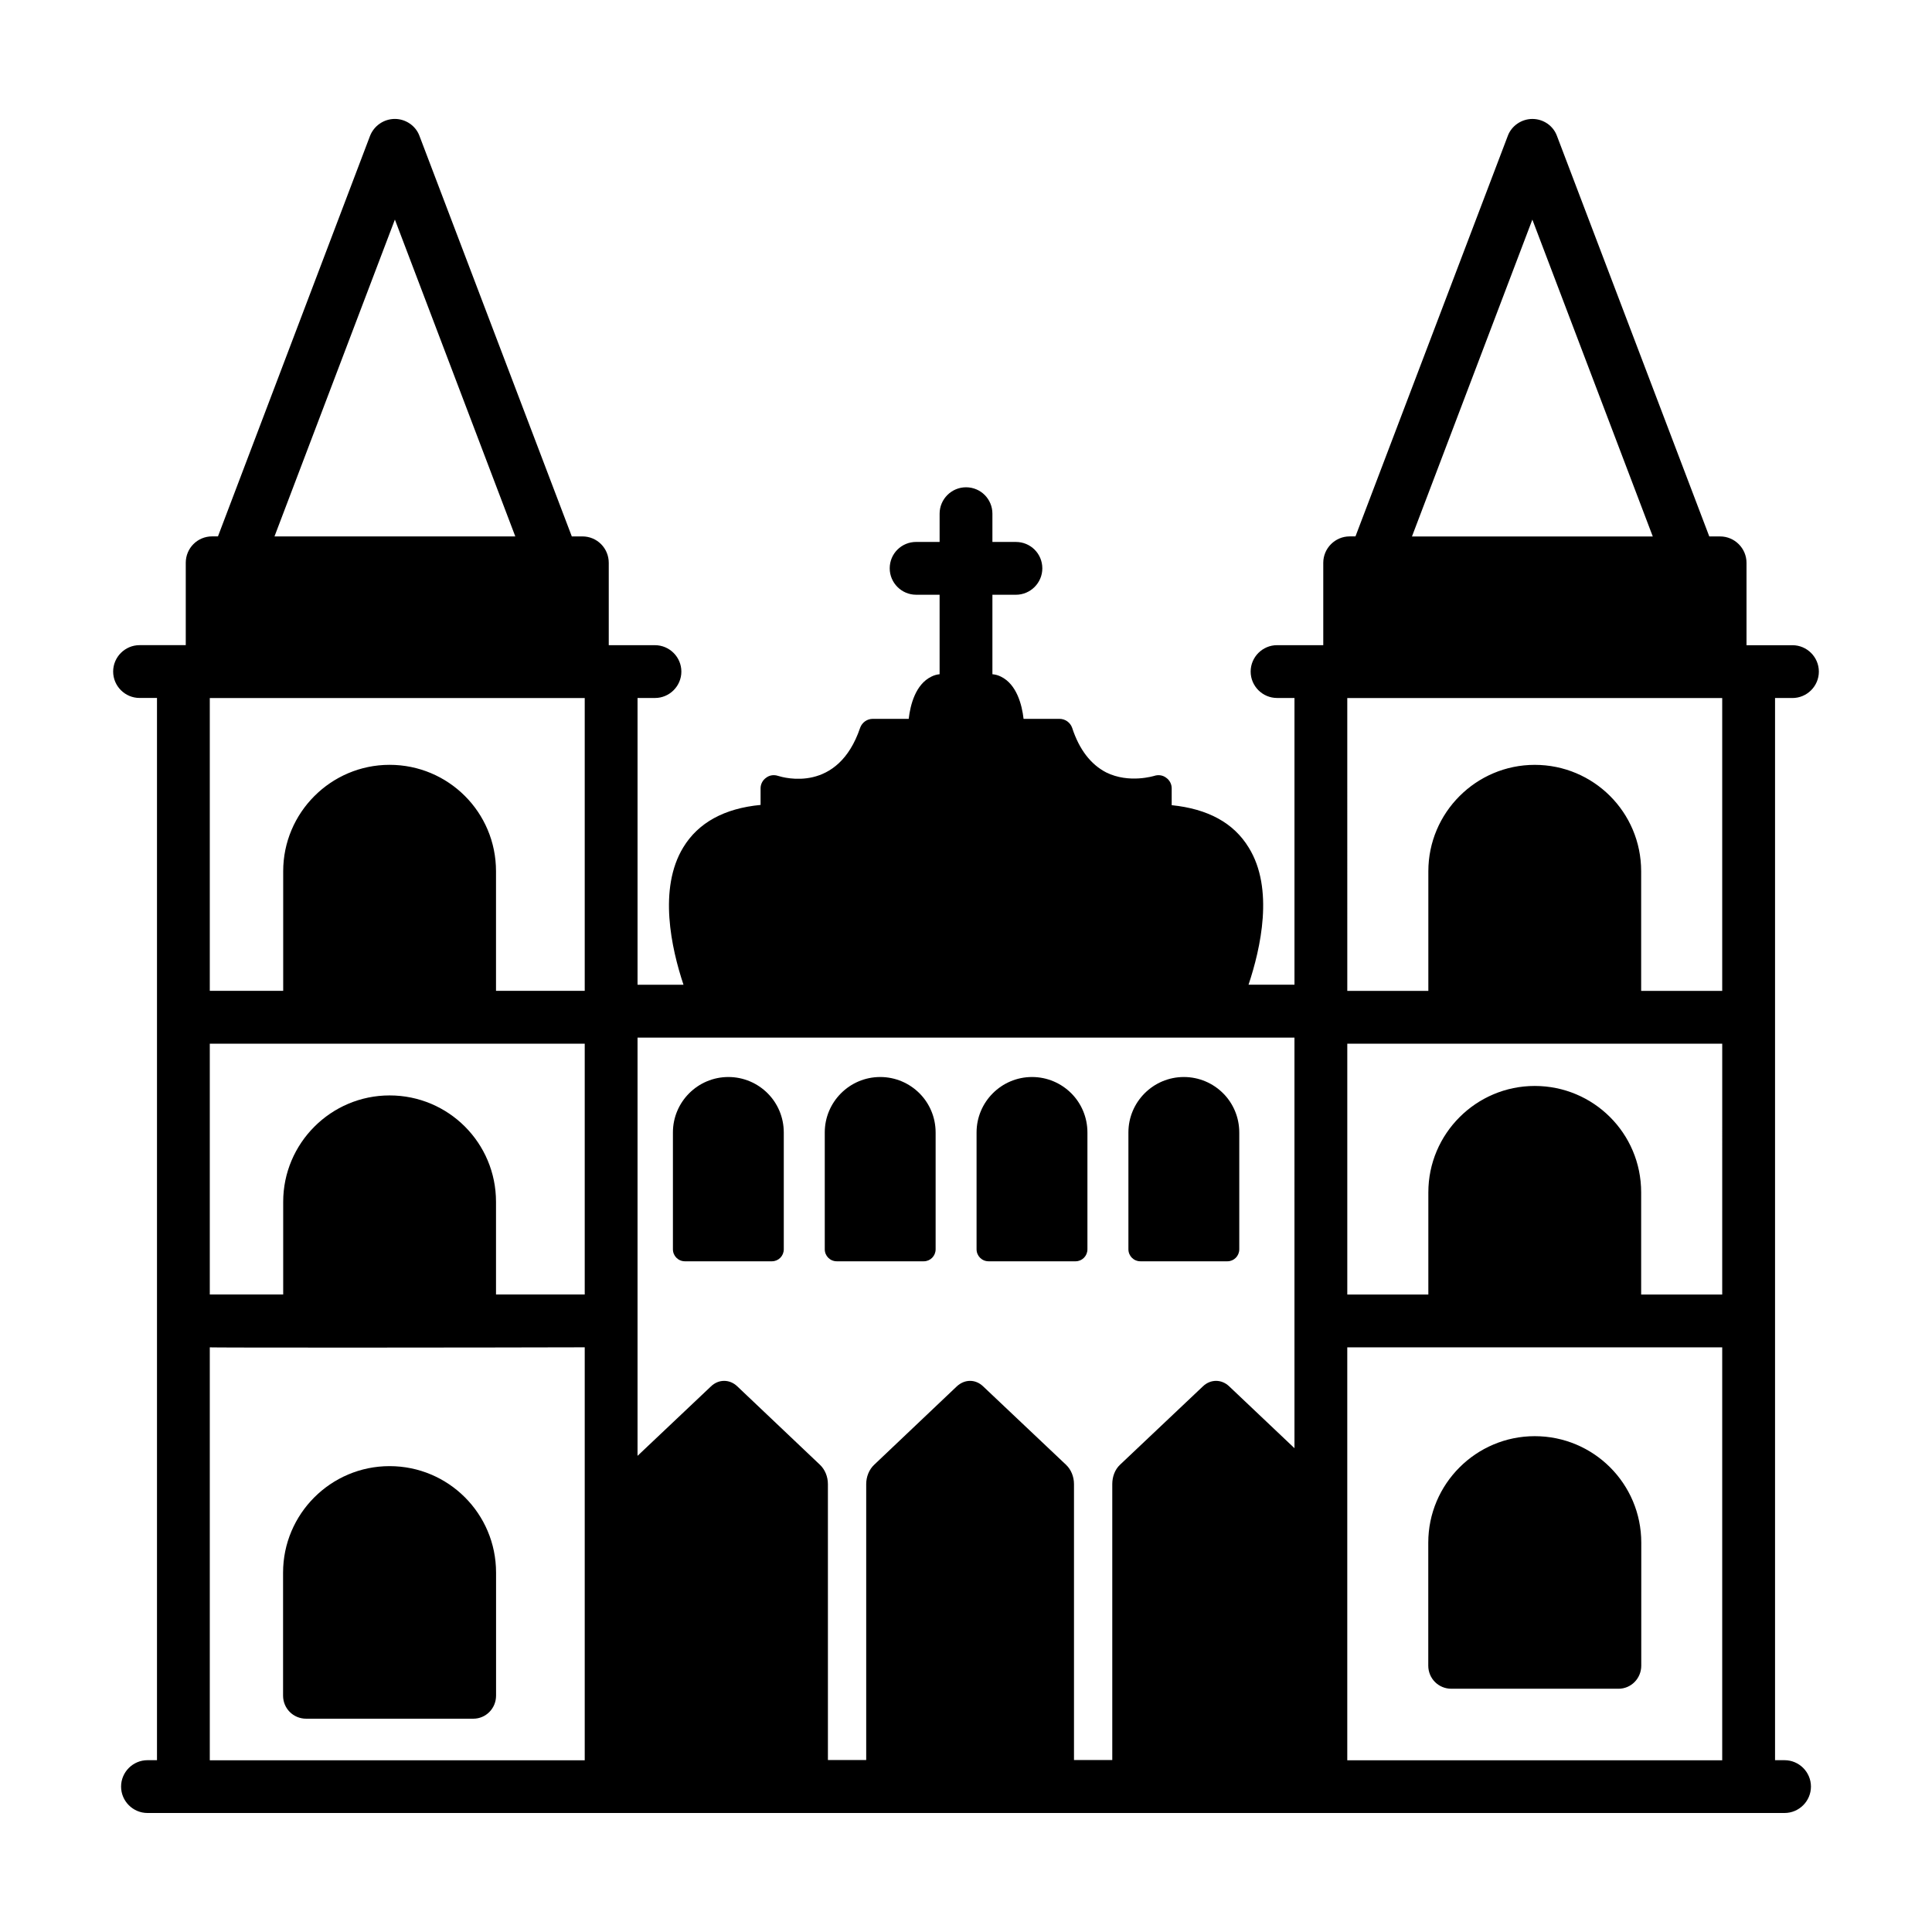
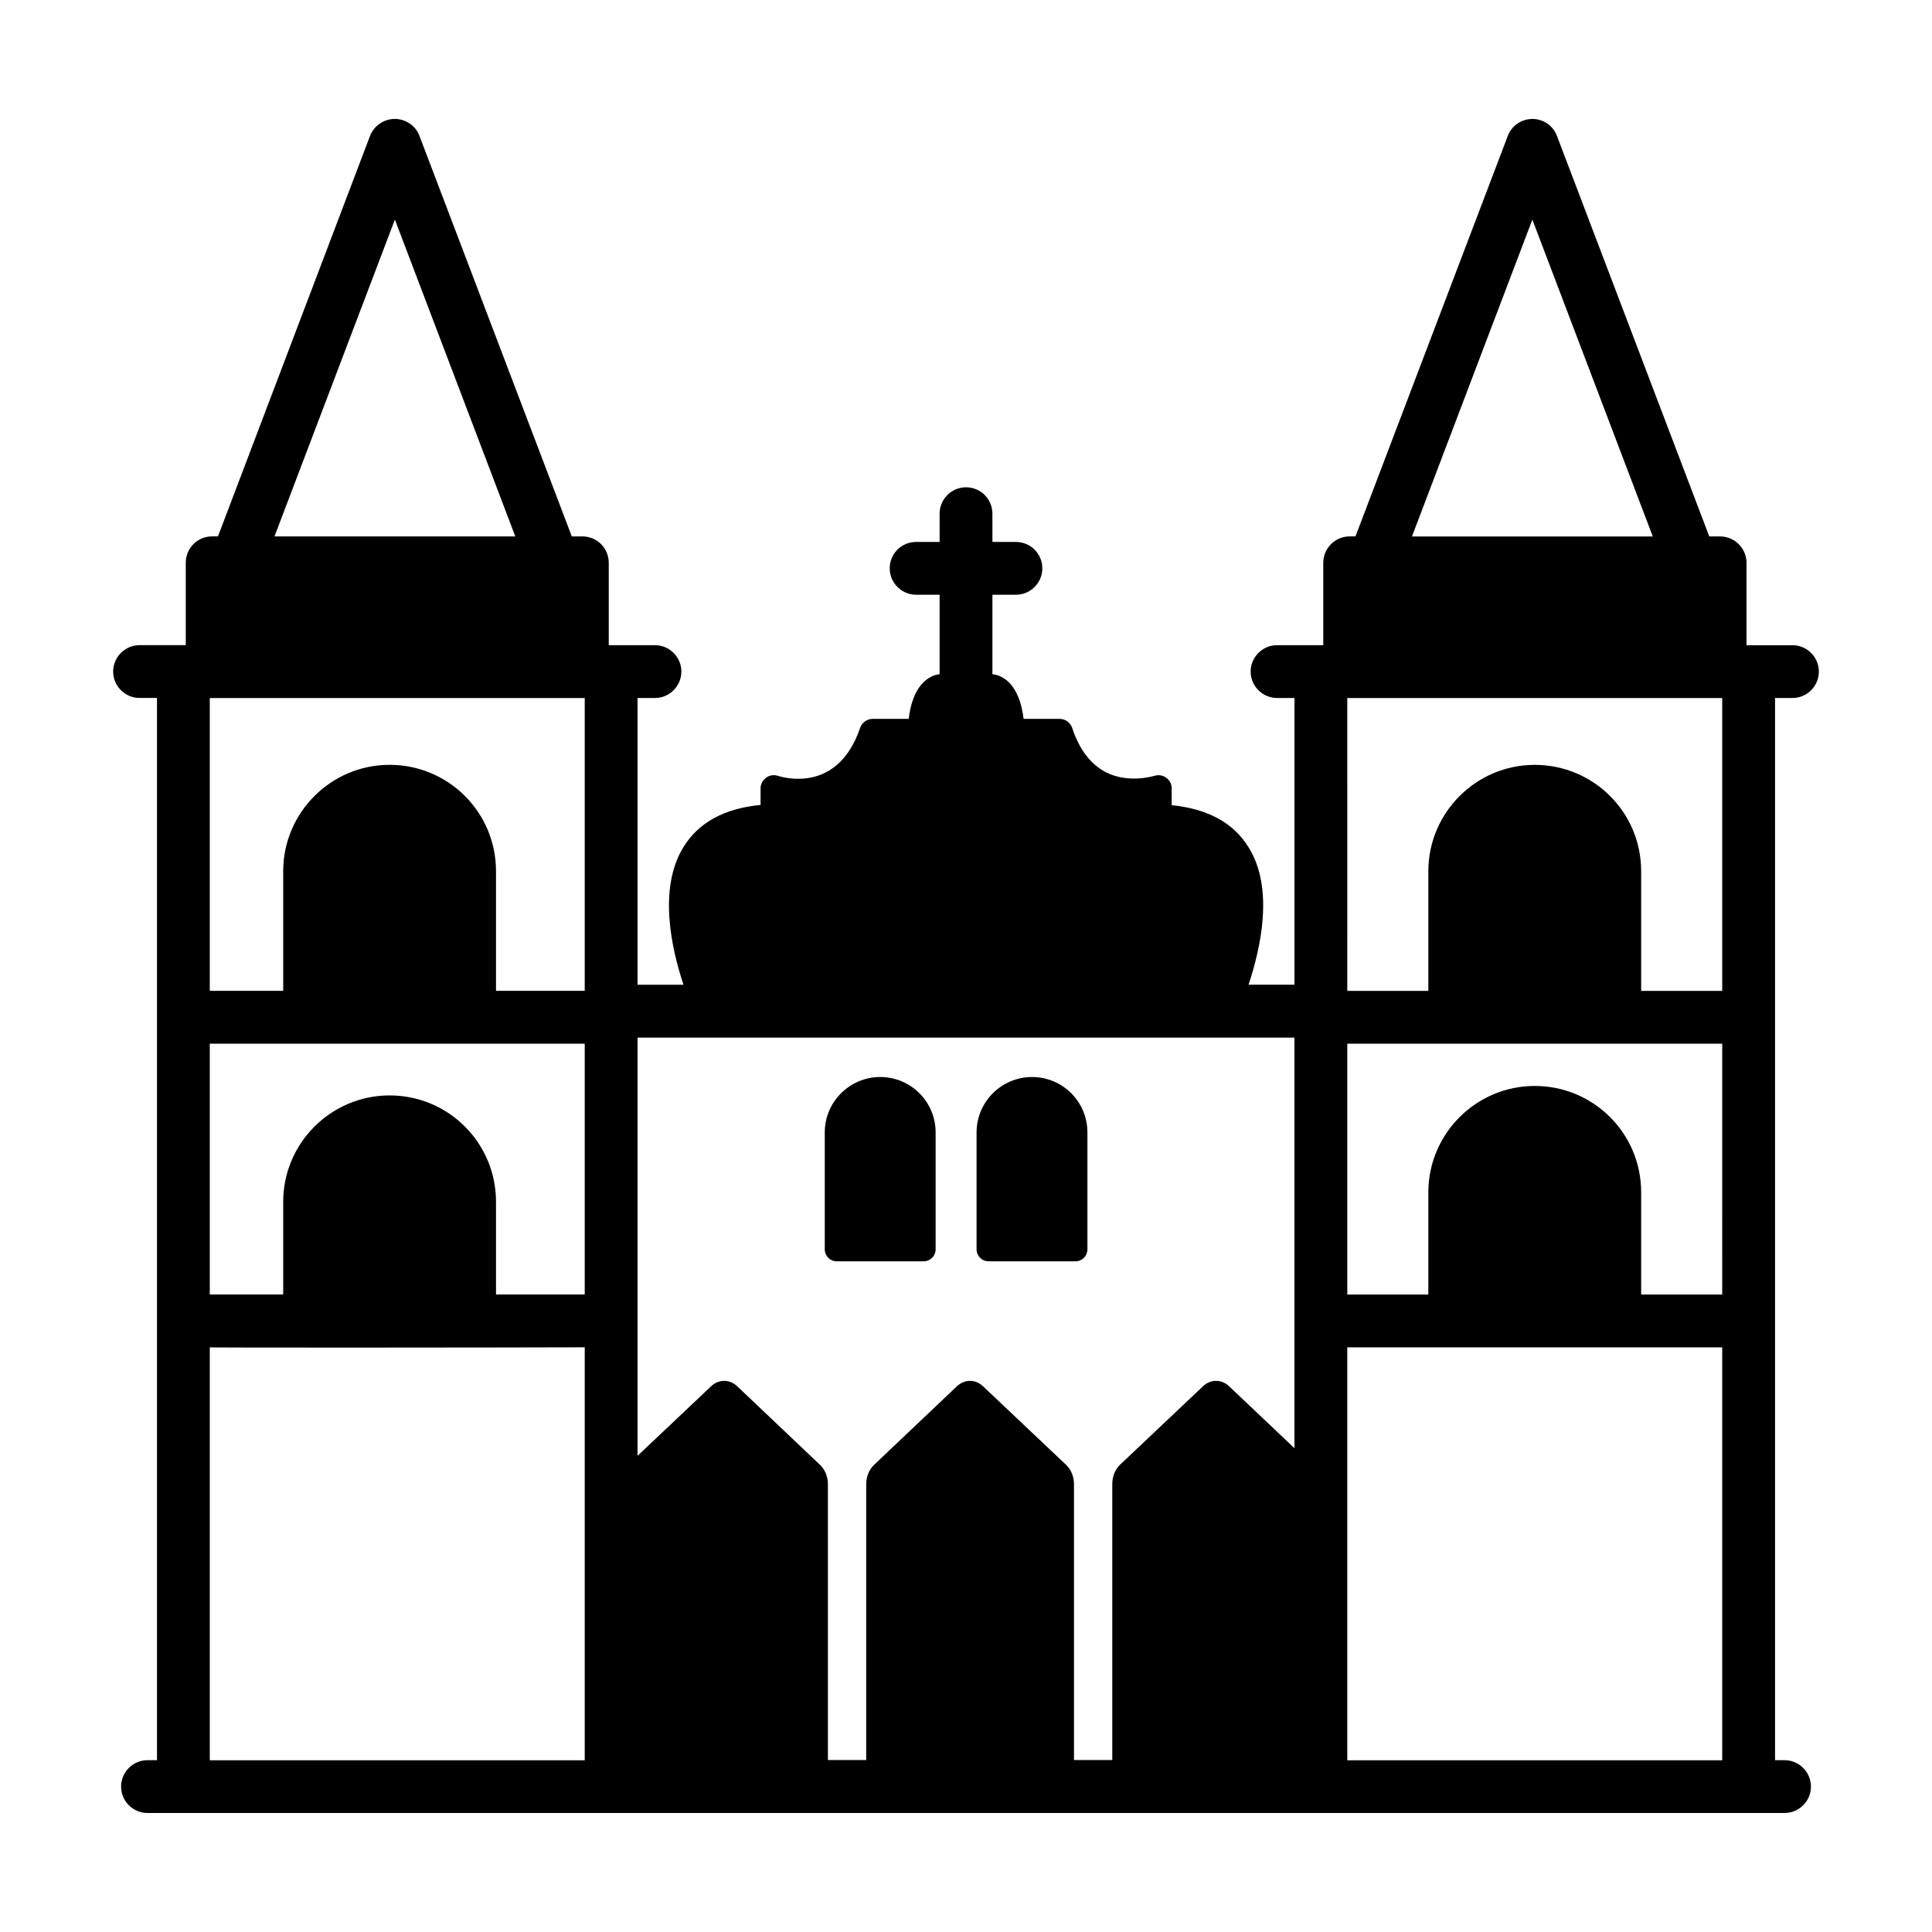
<svg xmlns="http://www.w3.org/2000/svg" fill="#000000" width="800px" height="800px" version="1.1" viewBox="144 144 512 512">
  <g>
-     <path d="m247.24 532.54c-15.555 0-28.223 12.668-28.223 28.223v32.594c0 3.406 2.711 6.117 6.117 6.117h44.301c3.32 0 6.027-2.711 6.027-6.117v-32.594c0-15.648-12.656-28.223-28.223-28.223z" />
-     <path d="m550.73 524.6c-15.555 0-28.223 12.668-28.223 28.223v32.59c0 3.406 2.711 6.121 6.117 6.121h44.301c3.32 0 6.027-2.715 6.027-6.121l0.004-32.586c0-15.652-12.656-28.227-28.227-28.227z" />
-     <path d="m351.71 444.11v30.961c0 1.773-1.41 3.184-3.137 3.184h-23.059c-1.773 0-3.184-1.414-3.184-3.184v-30.961c0-8.098 6.594-14.691 14.691-14.691 4.047 0 7.731 1.637 10.414 4.32 2.633 2.637 4.273 6.324 4.273 10.371z" />
    <path d="m391.95 444.11v30.961c0 1.773-1.41 3.184-3.137 3.184h-23.059c-1.773 0-3.184-1.414-3.184-3.184v-30.961c0-8.098 6.594-14.691 14.691-14.691 4.047 0 7.731 1.637 10.414 4.32 2.633 2.637 4.273 6.324 4.273 10.371z" />
    <path d="m432.18 444.11v30.961c0 1.773-1.41 3.184-3.137 3.184h-23.059c-1.773 0-3.184-1.414-3.184-3.184v-30.961c0-8.098 6.594-14.691 14.691-14.691 4.047 0 7.731 1.637 10.414 4.32 2.637 2.637 4.273 6.324 4.273 10.371z" />
-     <path d="m472.42 444.11v30.961c0 1.773-1.41 3.184-3.137 3.184h-23.059c-1.773 0-3.184-1.414-3.184-3.184v-30.961c0-8.098 6.594-14.691 14.691-14.691 4.047 0 7.731 1.637 10.414 4.32 2.637 2.637 4.273 6.324 4.273 10.371z" />
    <path d="m619.02 328.98c3.848 0 6.996-3.148 6.996-6.996 0-3.848-3.148-6.996-6.996-6.996h-12.176v-21.832c0-3.848-3.148-6.996-6.996-6.996h-2.871l-40.375-106.16c-0.98-2.66-3.566-4.477-6.508-4.477-2.867 0-5.527 1.82-6.508 4.477l-40.371 106.15h-1.539c-3.848 0-6.996 3.148-6.996 6.996v21.832h-12.246c-3.848 0-6.996 3.148-6.996 6.996 0 3.848 3.148 6.996 6.996 6.996h4.617v75.992h-12.176c3.219-9.656 6.789-25.469 0.07-36.316-3.988-6.578-10.844-10.285-20.434-11.266v-4.477c0-1.117-0.559-2.168-1.469-2.797-0.91-0.699-2.098-0.84-3.148-0.492-0.066 0-6.644 2.098-12.734-0.91-4.059-2.098-7.137-6.019-9.027-11.824-0.492-1.398-1.82-2.379-3.359-2.379h-9.516c-0.422-3.707-1.82-9.168-6.019-11.195-0.699-0.352-1.469-0.562-2.238-0.629v-21.062h6.231c3.848 0 6.996-3.148 6.996-6.996 0-3.918-3.148-6.996-6.996-6.996l-6.231-0.004v-7.488c0-3.848-3.078-6.996-6.996-6.996-3.848 0-6.996 3.148-6.996 6.996v7.488h-6.227c-3.848 0-6.996 3.078-6.996 6.996 0 3.848 3.148 6.996 6.996 6.996l6.223 0.004v21.062c-0.77 0.07-1.469 0.281-2.168 0.629-4.199 2.031-5.598 7.488-6.016 11.195h-9.516c-1.539 0-2.867 0.98-3.359 2.379-5.879 17.352-20.152 13.227-21.762 12.734-1.051-0.352-2.238-0.211-3.148 0.492-0.91 0.629-1.473 1.68-1.473 2.797v4.41c-9.586 0.91-16.512 4.688-20.5 11.266-6.648 10.918-3.148 26.73 0.07 36.387h-12.176v-75.992h4.617c3.848 0 6.996-3.148 6.996-6.996 0-3.848-3.148-6.996-6.996-6.996h-12.246v-21.832c0-3.848-3.078-6.996-6.996-6.996h-2.797l-40.379-106.16c-0.98-2.66-3.641-4.477-6.508-4.477-2.941 0-5.527 1.82-6.578 4.477l-40.305 106.15h-1.539c-3.918 0-6.996 3.148-6.996 6.996v21.832h-12.246c-3.848 0-6.996 3.148-6.996 6.996 0 3.848 3.148 6.996 6.996 6.996h4.621v281.5l-2.519 0.004c-3.848 0-6.996 3.148-6.996 6.996 0 3.848 3.148 6.996 6.996 6.996h433.84c3.848 0 6.996-3.148 6.996-6.996 0-3.848-3.148-6.996-6.996-6.996h-2.519v-281.5zm-370.37-126.79 31.91 83.969h-63.82zm50.309 408.3h-99.363v-109.44c-1.051 0.141 77.531 0.07 99.363 0zm0-123.43h-23.512v-24.562c0-15.605-12.594-28.199-28.199-28.199-15.535 0-28.199 12.664-28.199 28.199v24.562h-19.453v-66.477h99.363zm0-80.473h-23.512v-31.699c0-15.676-12.664-28.199-28.199-28.199s-28.199 12.664-28.199 28.199v31.699h-19.453v-77.598h99.363zm188.09 121.2-17.285-16.375c-2.027-1.957-4.969-1.957-6.996 0l-21.973 20.781c-1.328 1.258-2.031 3.148-2.031 5.109v73.121h-10.145v-73.121c0-1.961-0.77-3.848-2.098-5.109l-21.973-20.781c-2.027-1.957-4.898-1.957-6.996 0l-21.902 20.781c-1.328 1.258-2.098 3.148-2.098 5.109v73.121h-10.145l-0.004-73.121c0-1.961-0.77-3.848-2.098-5.109l-21.902-20.781c-2.031-1.957-4.969-1.957-6.996 0l-19.453 18.402v-110.84h174.09zm63.043-325.59 31.91 83.969h-63.816zm50.312 408.3h-99.363v-109.44h99.363zm0-123.43h-21.48v-27.078c0-15.676-12.664-28.199-28.199-28.199s-28.199 12.664-28.199 28.199v27.078h-21.48v-66.477h99.363zm0-80.473h-21.48v-31.699c0-15.676-12.664-28.199-28.199-28.199s-28.199 12.664-28.199 28.199v31.699h-21.48l-0.004-77.598h48.633 50.73z" />
  </g>
</svg>